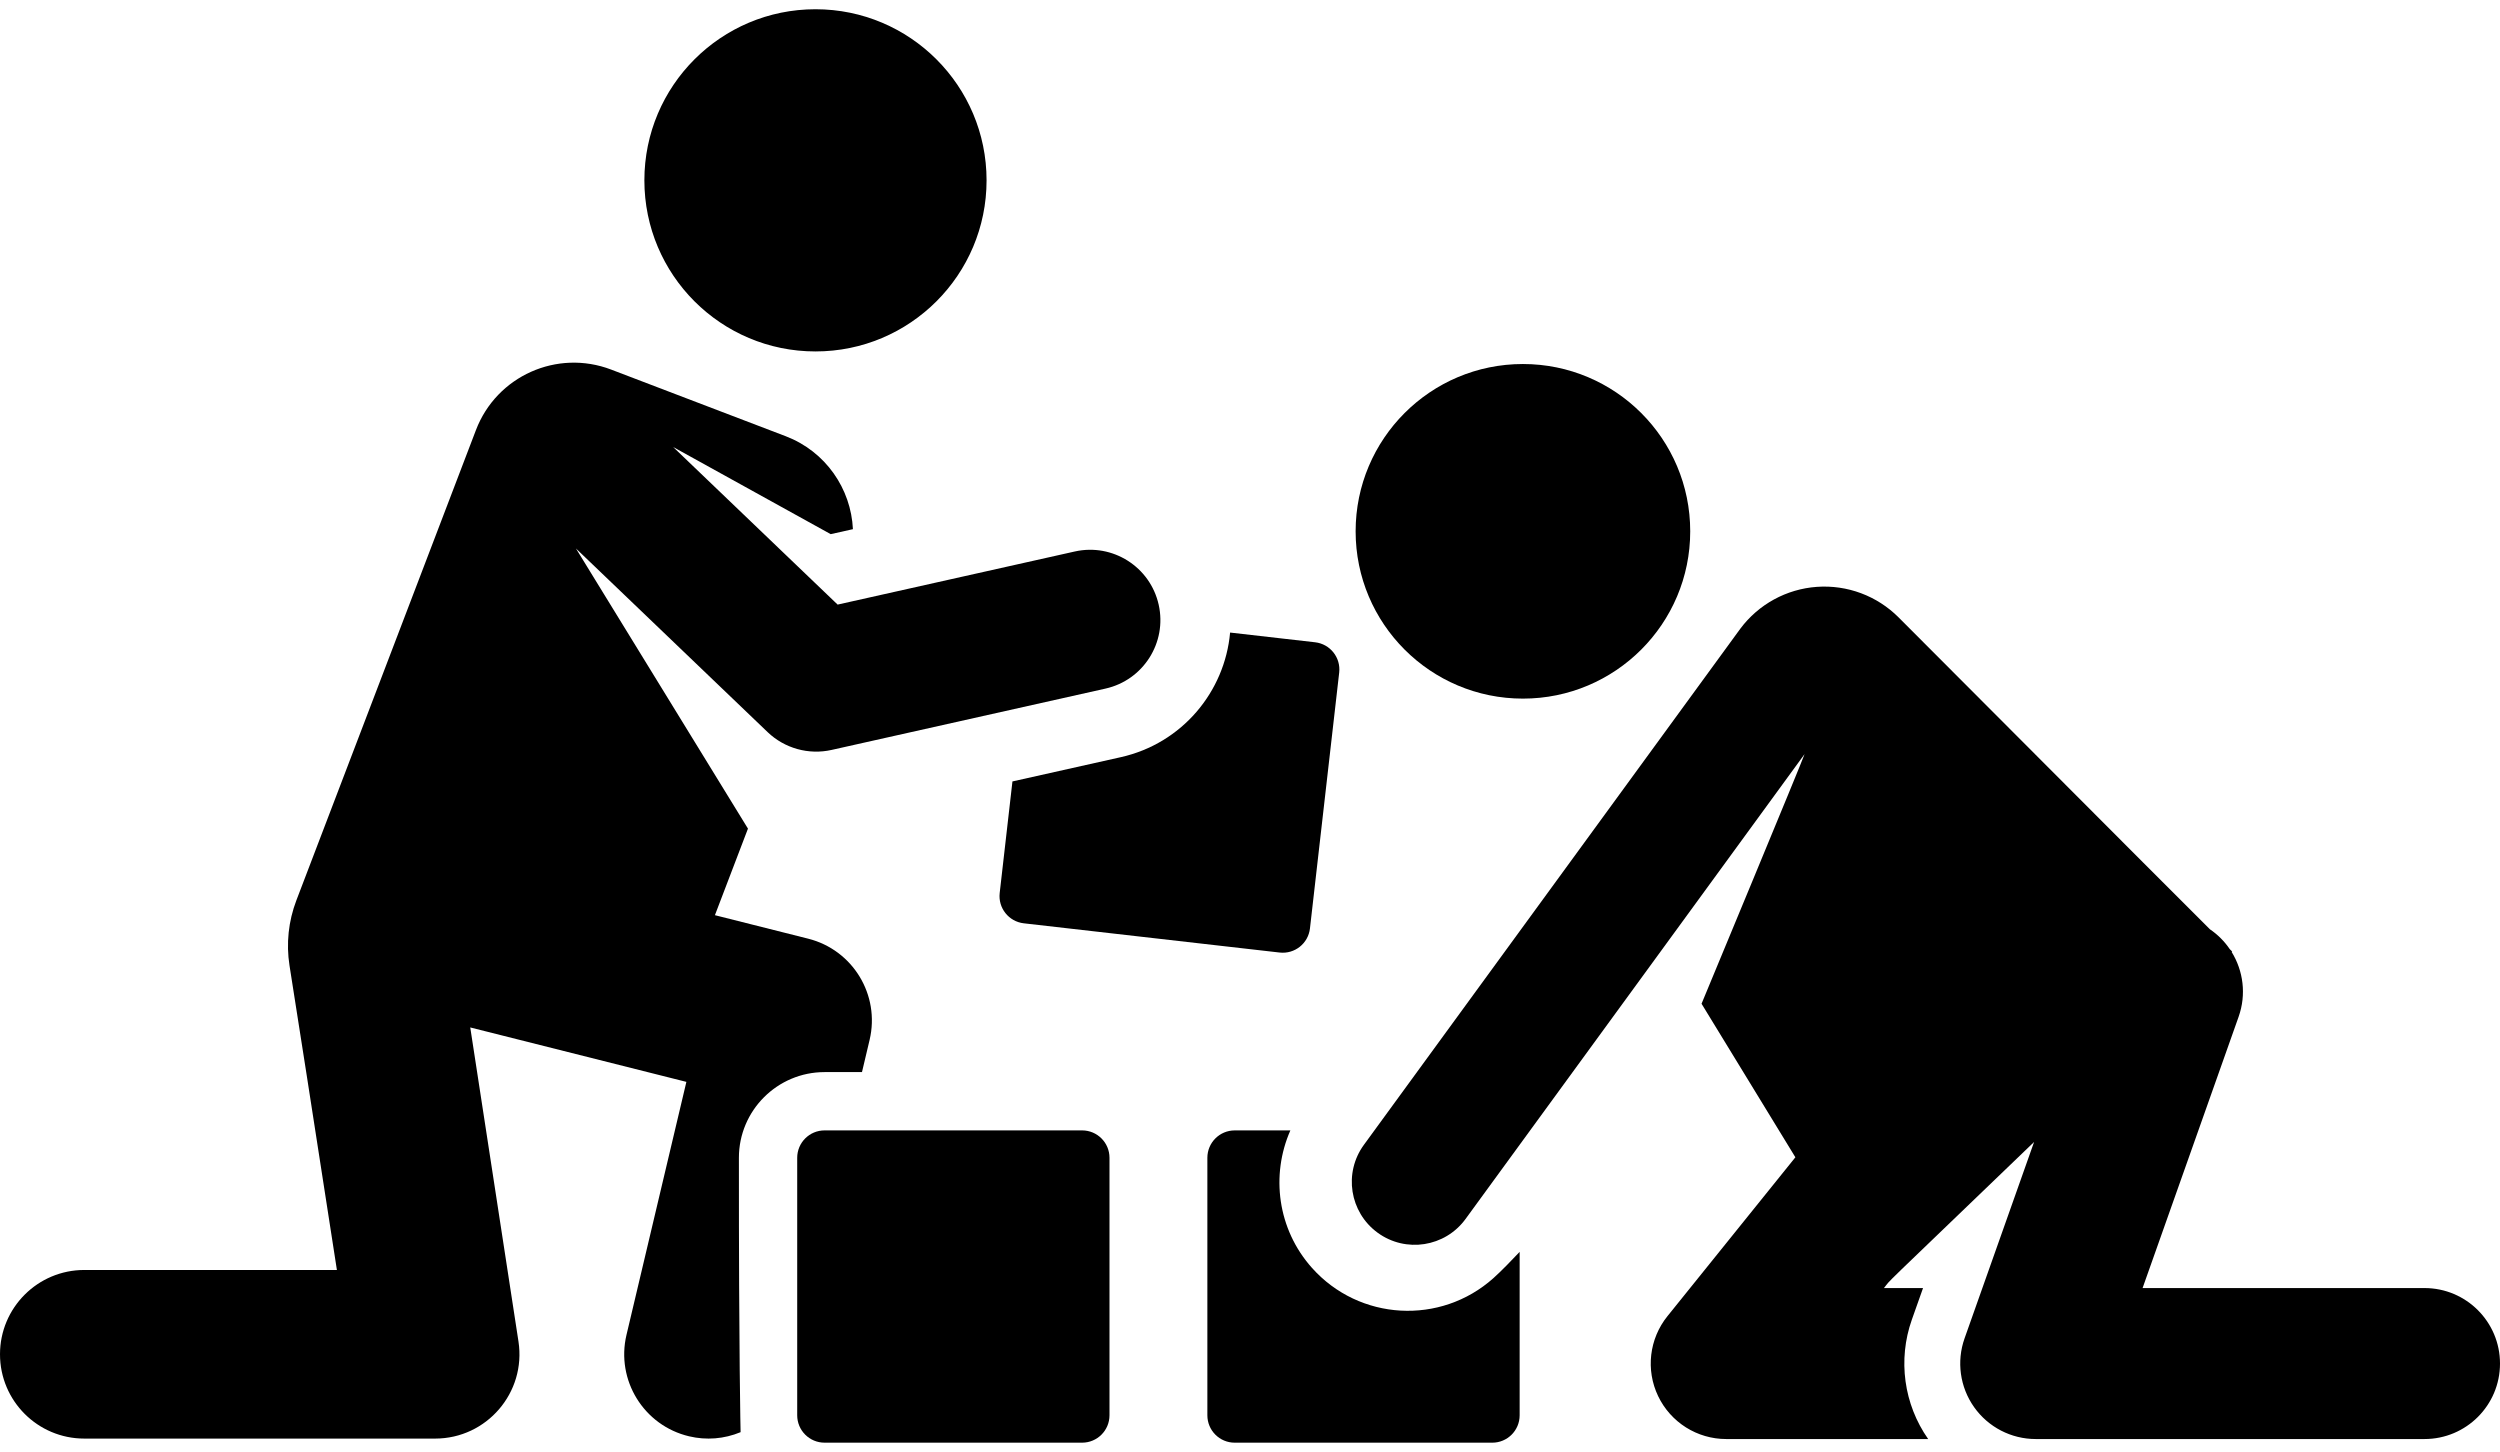
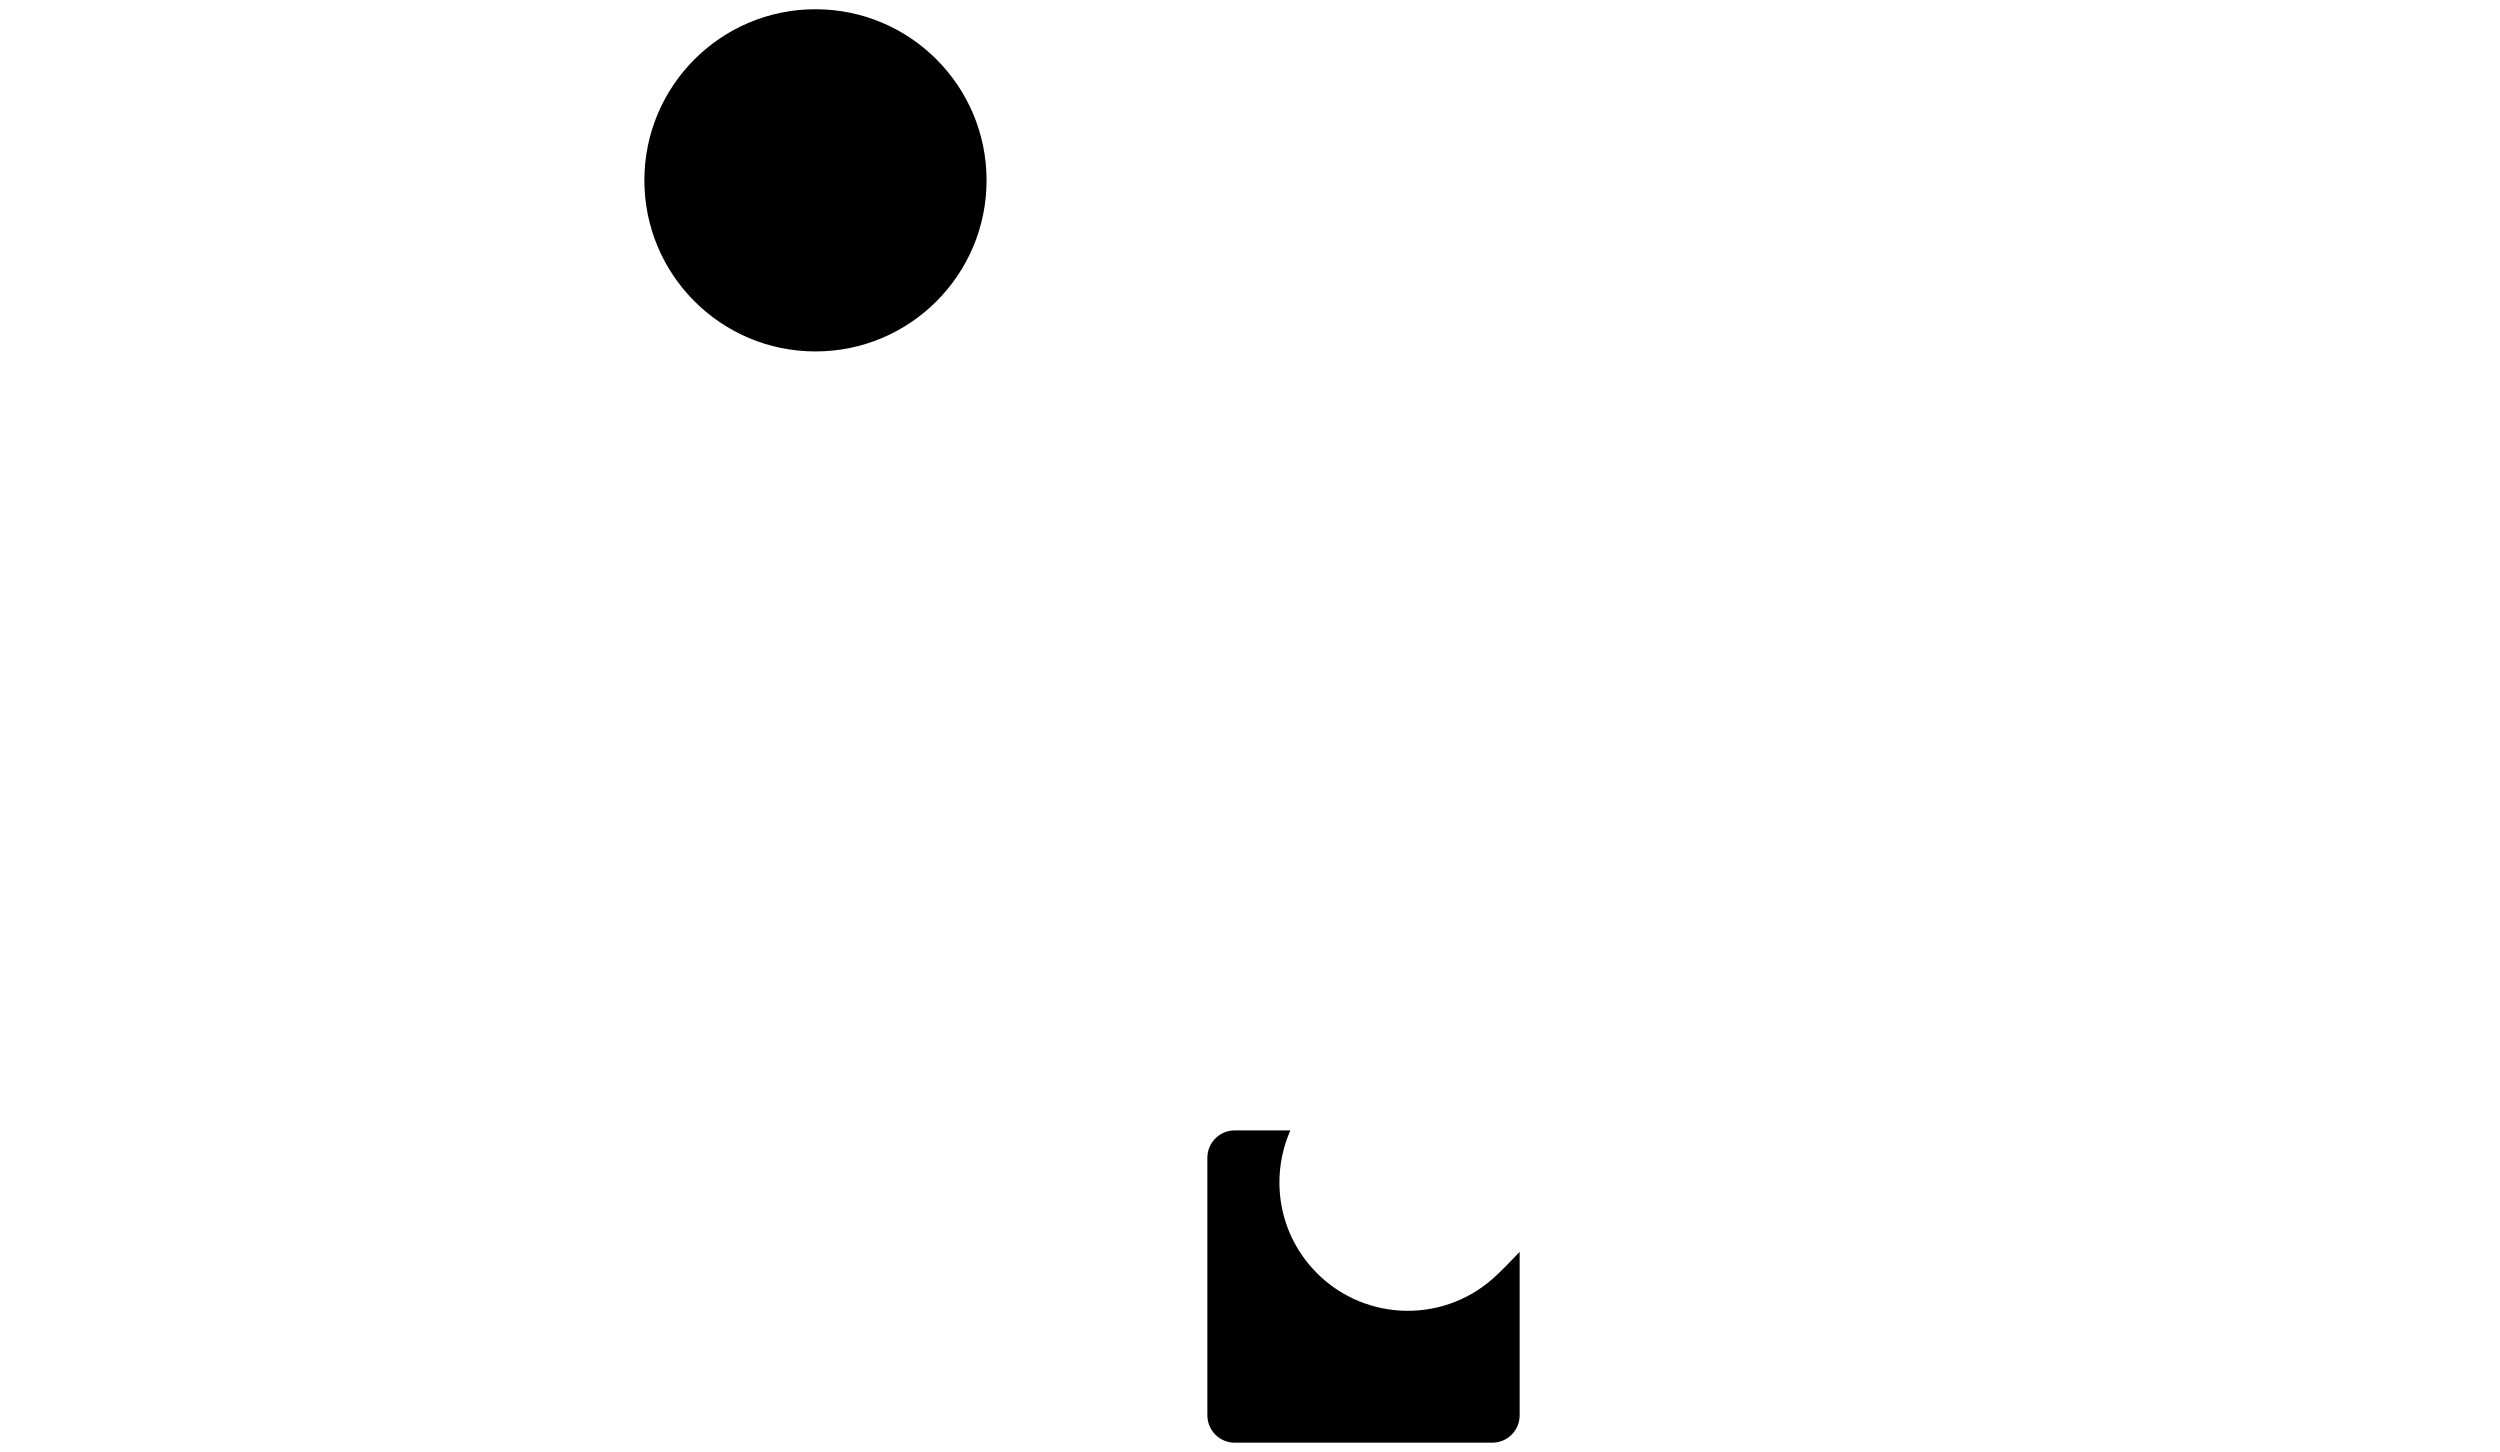
<svg xmlns="http://www.w3.org/2000/svg" width="260" height="151" viewBox="0 0 260 151" fill="none">
-   <path d="M136.771 66.797L127.93 65.786C127.381 71.949 122.928 77.32 116.567 78.745L105.294 81.269L103.968 92.872C103.789 94.434 104.911 95.845 106.473 96.024L133.084 99.064C134.646 99.243 136.057 98.121 136.235 96.559L139.276 69.948C139.455 68.386 138.333 66.975 136.771 66.797Z" fill="black" />
-   <path d="M120.503 62.889C119.622 58.951 115.712 56.473 111.777 57.355L87.113 62.878L70.006 46.488L86.392 55.552L88.704 55.034C88.506 50.841 85.883 46.96 81.711 45.366L63.561 38.436C57.94 36.29 51.644 39.106 49.498 44.728C46.982 51.315 35.014 82.659 30.823 93.637C30 95.793 29.75 98.136 30.109 100.417C30.882 105.315 32.487 115.551 35.038 132.078H8.768C3.925 132.077 0 136.003 0 140.845C0 145.688 3.925 149.613 8.768 149.613H45.254C50.621 149.613 54.735 144.823 53.921 139.515L48.906 106.854L71.384 112.515L65.155 138.824C64.039 143.536 66.955 148.26 71.667 149.376C73.462 149.801 75.302 149.656 77.022 148.946C77.022 148.946 76.837 141.257 76.846 120.407C76.846 115.495 80.843 111.498 85.756 111.498H89.646L90.44 108.144C91.543 103.48 88.698 98.793 84.049 97.622L74.351 95.179L77.788 86.177L59.896 57.039L79.831 76.139C81.605 77.837 84.105 78.526 86.483 77.993L114.969 71.614C118.908 70.733 121.385 66.826 120.503 62.889Z" fill="black" />
  <path d="M84.809 36.55C94.636 36.55 102.603 28.583 102.603 18.755C102.603 8.928 94.636 0.961 84.809 0.961C74.981 0.961 67.015 8.928 67.015 18.755C67.015 28.583 74.981 36.55 84.809 36.55Z" fill="black" />
-   <path d="M112.54 117.561H85.756C84.184 117.561 82.909 118.836 82.909 120.408V147.191C82.909 148.764 84.184 150.038 85.756 150.038H112.54C114.112 150.038 115.387 148.764 115.387 147.191V120.408C115.387 118.836 114.112 117.561 112.54 117.561Z" fill="black" />
  <path d="M155.317 132.925C149.814 137.843 141.367 137.368 136.45 131.866C132.845 127.833 132.152 122.21 134.198 117.562H128.412C126.84 117.562 125.566 118.836 125.566 120.408V147.192C125.566 148.765 126.84 150.039 128.412 150.039H155.196C156.768 150.039 158.043 148.765 158.043 147.192V130.196C157.303 130.981 156.126 132.203 155.317 132.925Z" fill="black" />
-   <path d="M252.149 133.958H222.828L232.815 105.747C233.64 103.417 233.297 100.96 232.094 99.007L232.144 98.958L231.894 98.708C231.349 97.906 230.652 97.203 229.828 96.643L222.886 89.702L197.453 64.209C195.215 61.966 192.112 60.807 188.951 61.033C185.791 61.26 182.885 62.849 180.99 65.389L141.845 119.063C139.715 121.983 140.356 126.075 143.276 128.204C146.194 130.333 150.287 129.694 152.417 126.773L187.675 78.429C187.482 79.059 176.961 104.388 176.961 104.388L186.72 120.358L173.413 136.884C171.518 139.239 171.141 142.472 172.446 145.198C173.752 147.925 176.506 149.66 179.528 149.66H200.529C197.993 146.046 197.358 141.41 198.831 137.247L199.996 133.957H195.931C196.818 132.855 194.738 134.928 211.545 118.765L204.315 139.188C203.464 141.592 203.833 144.259 205.305 146.34C206.776 148.422 209.167 149.66 211.717 149.66H252.147C256.485 149.661 260 146.146 260 141.81C260.001 137.474 256.485 133.958 252.149 133.958Z" fill="black" />
-   <path d="M158.384 72.656C167.993 72.656 175.783 64.866 175.783 55.257C175.783 45.648 167.993 37.858 158.384 37.858C148.775 37.858 140.985 45.648 140.985 55.257C140.985 64.866 148.775 72.656 158.384 72.656Z" fill="black" />
</svg>